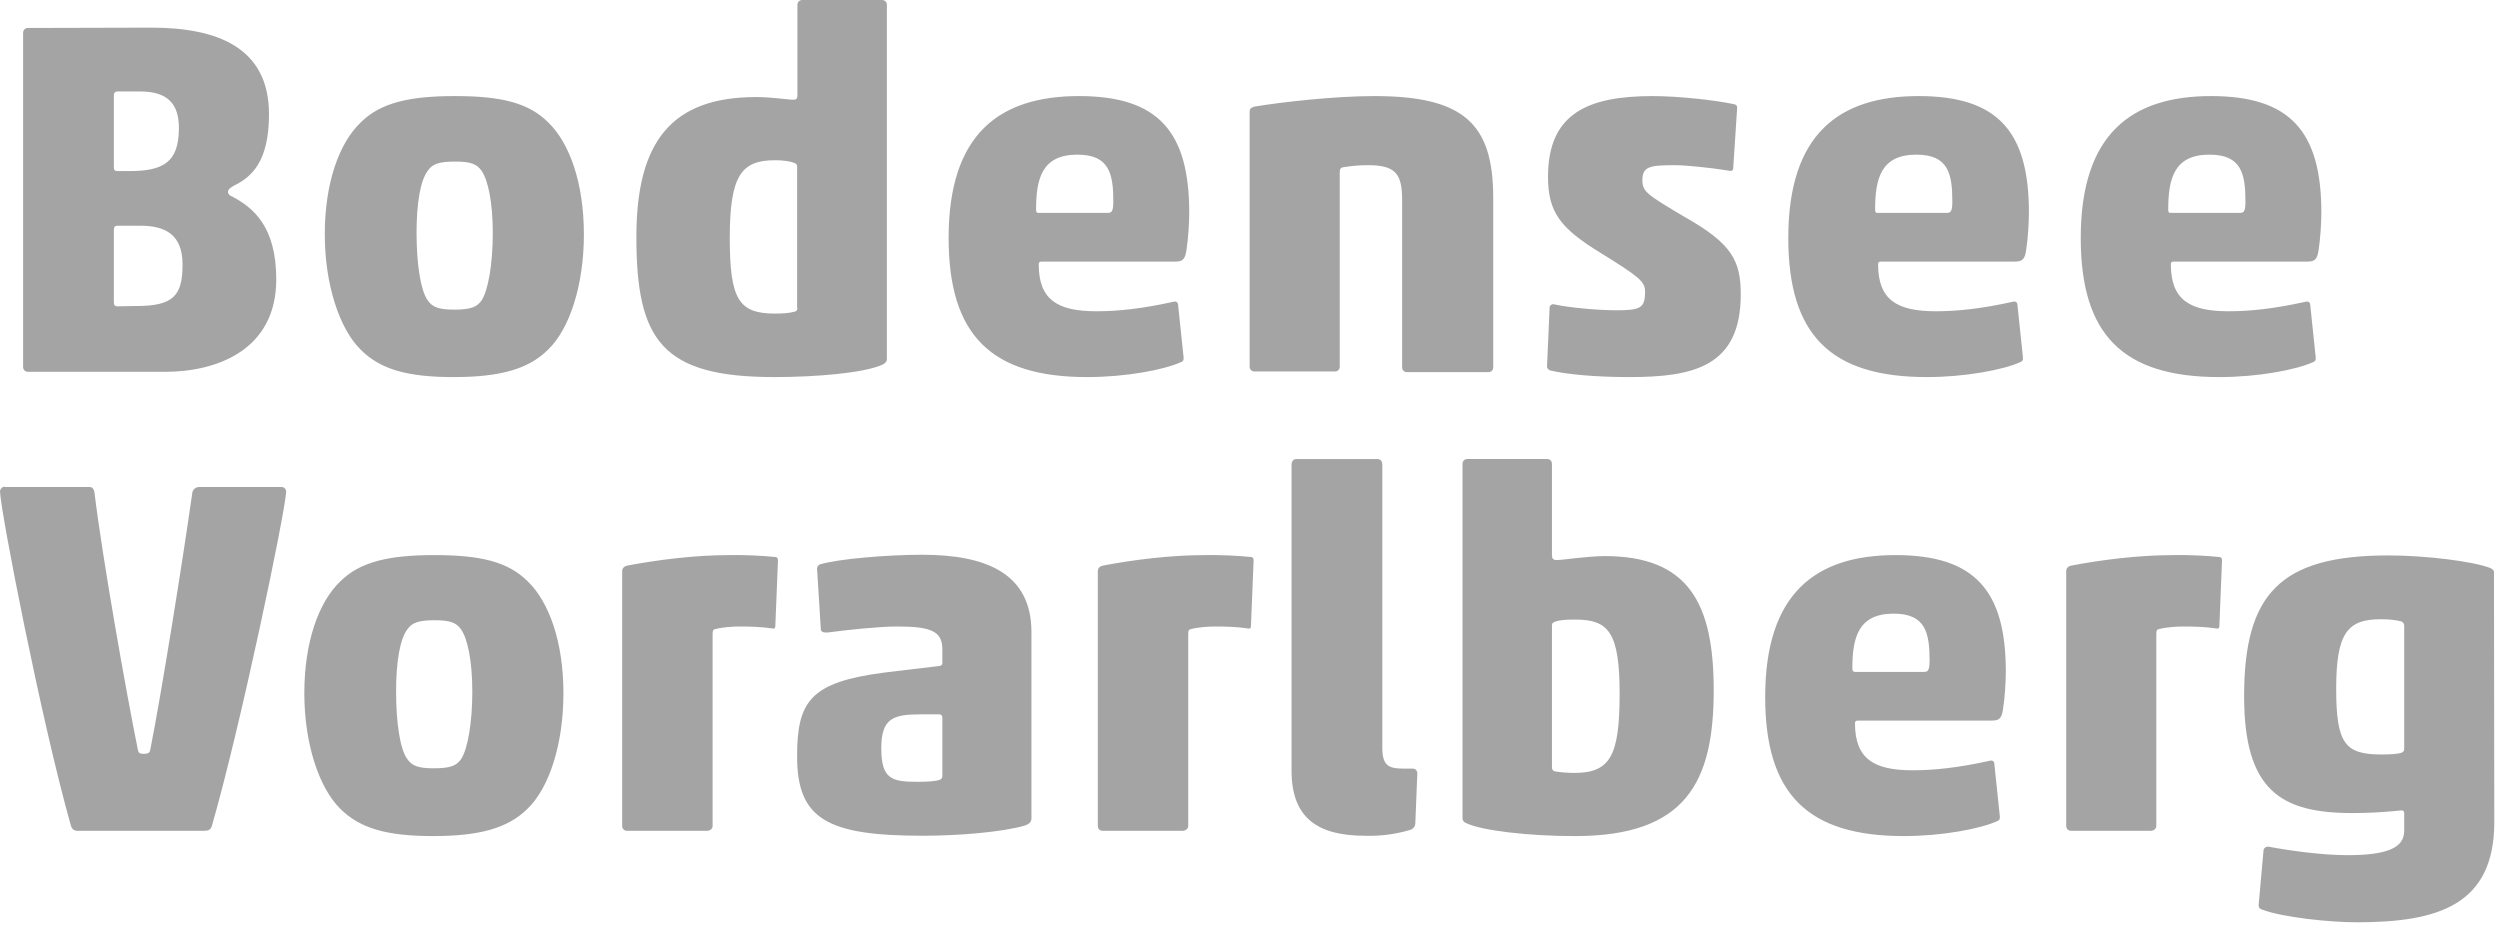
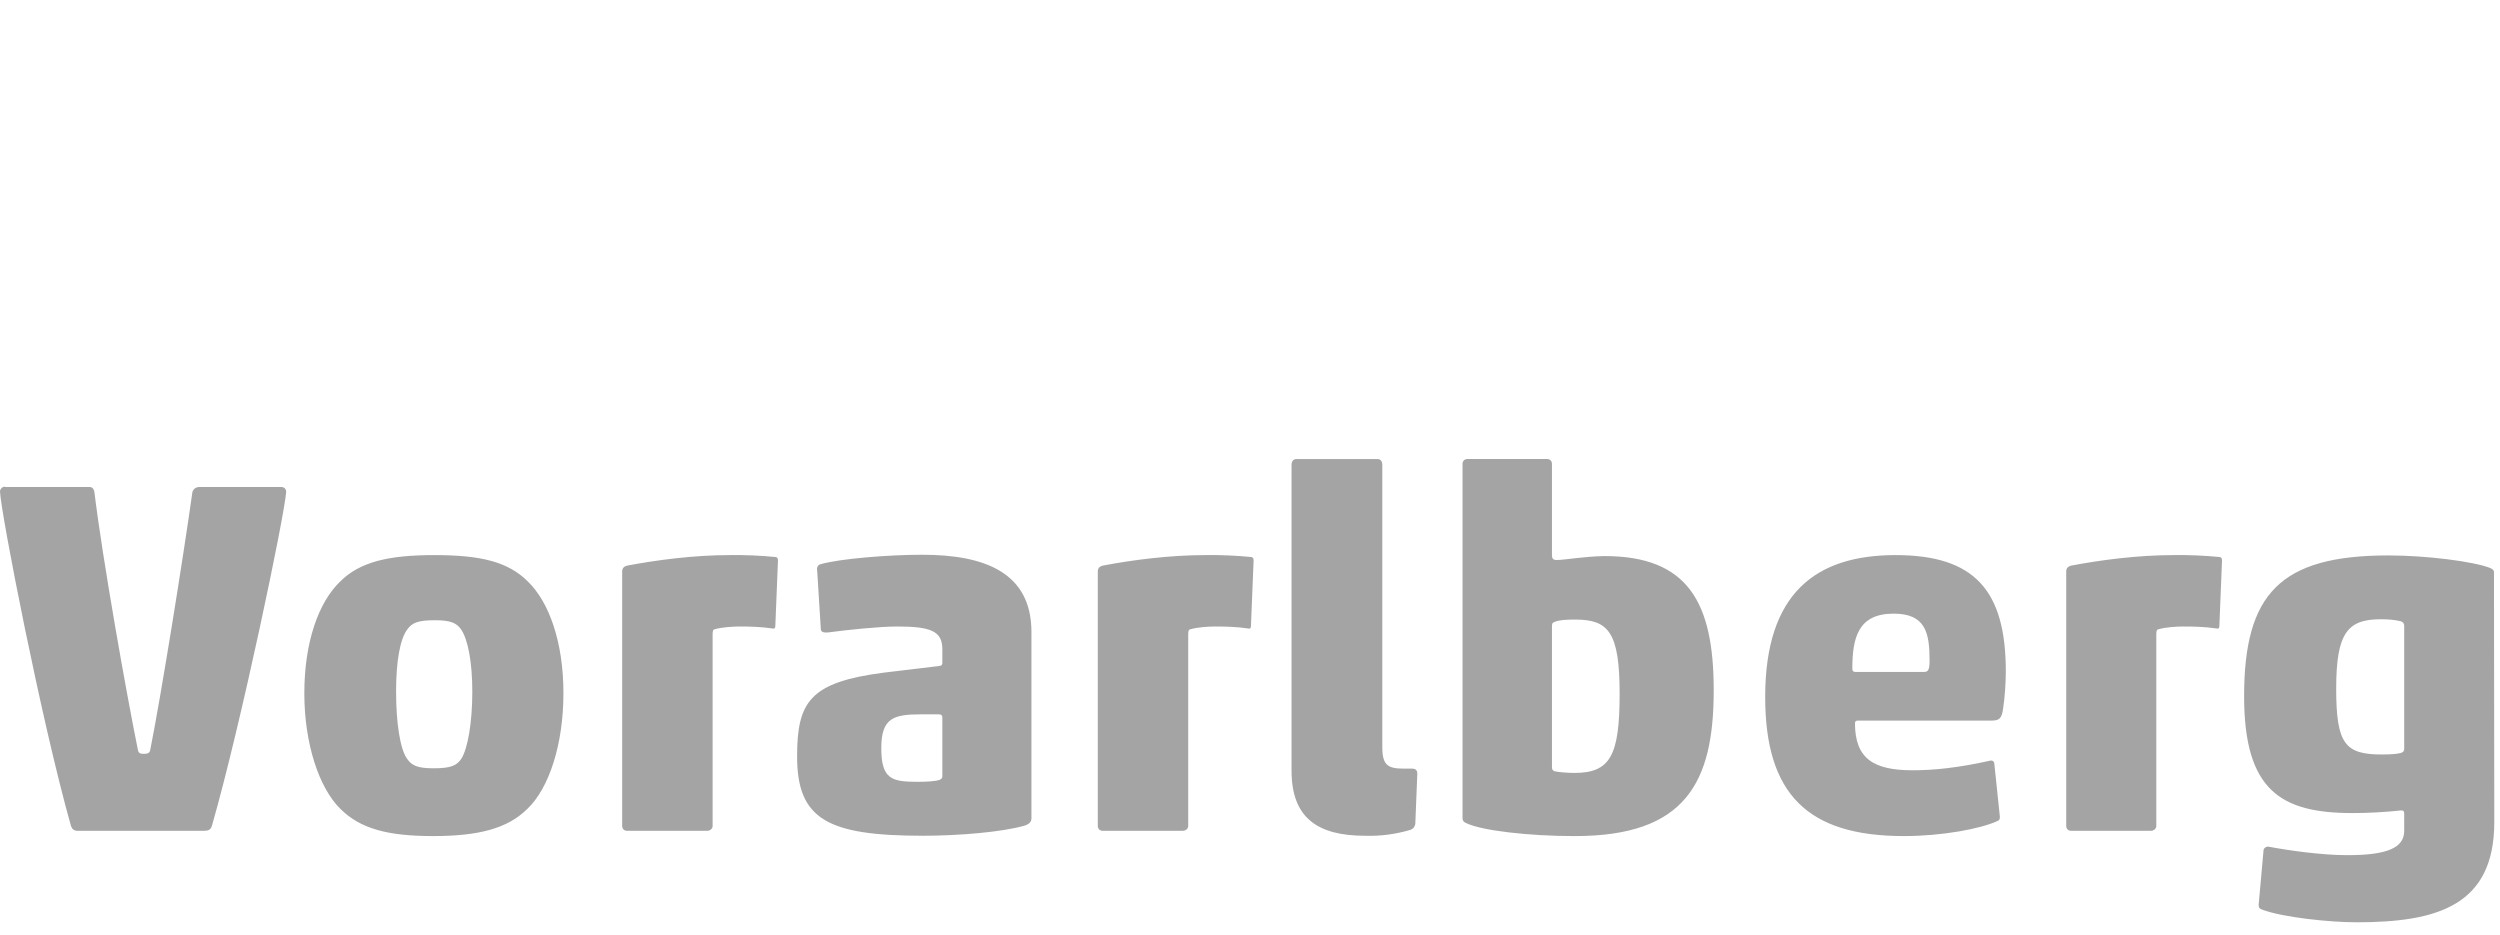
<svg xmlns="http://www.w3.org/2000/svg" width="107" height="40" viewBox="0 0 107 40" fill="none">
-   <path fill-rule="evenodd" clip-rule="evenodd" d="M0.212 20.828C0.156 20.829 0.103 20.852 0.064 20.892C0.024 20.931 0.001 20.984 0 21.04C0.042 21.983 1.766 30.841 3.037 35.348C3.08 35.475 3.15 35.545 3.292 35.559H8.702C8.9 35.559 9.012 35.531 9.069 35.348C10.327 30.968 12.191 21.998 12.248 21.054C12.248 20.927 12.163 20.843 12.036 20.843H8.546C8.391 20.843 8.292 20.913 8.236 21.053C7.84 23.87 6.908 29.701 6.428 32.109C6.399 32.236 6.315 32.264 6.145 32.264C5.975 32.264 5.933 32.222 5.905 32.109C5.411 29.687 4.379 23.87 4.04 21.054C4.012 20.927 3.956 20.843 3.828 20.843H0.212V20.828ZM16.952 29.602C16.952 28.306 17.122 27.349 17.432 26.94C17.63 26.659 17.885 26.546 18.605 26.546C19.283 26.546 19.537 26.659 19.735 26.94C20.018 27.349 20.215 28.306 20.215 29.602C20.215 30.926 20.018 32.067 19.735 32.489C19.537 32.771 19.283 32.883 18.563 32.883C17.885 32.883 17.63 32.771 17.433 32.489C17.122 32.081 16.953 30.926 16.953 29.602H16.952ZM24.115 29.672C24.115 27.49 23.507 25.772 22.589 24.884C21.741 24.039 20.569 23.758 18.591 23.758C16.656 23.758 15.412 24.039 14.565 24.884C13.632 25.772 13.025 27.49 13.025 29.673C13.025 31.841 13.661 33.728 14.565 34.616C15.412 35.461 16.571 35.784 18.535 35.784C20.484 35.784 21.727 35.461 22.575 34.616C23.507 33.728 24.115 31.841 24.115 29.673V29.672ZM33.057 26.898C33.17 26.926 33.184 26.856 33.184 26.786L33.297 23.997C33.297 23.884 33.269 23.87 33.212 23.842C32.555 23.777 31.894 23.749 31.234 23.758C29.694 23.758 28.112 23.969 26.841 24.208C26.714 24.237 26.629 24.321 26.629 24.448V35.348C26.629 35.475 26.714 35.559 26.841 35.559H30.26C30.387 35.559 30.5 35.475 30.5 35.348V27.138C30.5 26.983 30.528 26.94 30.613 26.926C30.923 26.842 31.376 26.814 31.658 26.814C32.096 26.814 32.591 26.828 33.057 26.898ZM38.397 26.814C39.837 26.814 40.332 27.011 40.332 27.785V28.377C40.332 28.461 40.29 28.49 40.205 28.504L37.86 28.785C34.667 29.194 34.116 30.025 34.116 32.376C34.116 35.066 35.416 35.77 39.499 35.77C41.039 35.77 42.889 35.615 43.864 35.334C44.104 35.249 44.146 35.137 44.146 35.01V27.053C44.146 24.518 42.169 23.743 39.47 23.743C38.015 23.743 35.925 23.913 35.105 24.152C34.978 24.194 34.95 24.321 34.978 24.462L35.133 26.955C35.162 27.081 35.331 27.081 35.458 27.067C36.165 26.969 37.62 26.814 38.397 26.814ZM40.332 33.221C40.332 33.291 40.304 33.334 40.219 33.376C40.021 33.446 39.626 33.461 39.259 33.461C38.171 33.461 37.719 33.348 37.719 32.024C37.719 30.729 38.241 30.574 39.414 30.574H40.177C40.29 30.574 40.332 30.616 40.332 30.729V33.221ZM53.414 26.898C53.527 26.926 53.541 26.856 53.541 26.786L53.654 23.997C53.654 23.884 53.625 23.87 53.569 23.842C52.912 23.777 52.251 23.749 51.591 23.758C50.051 23.758 48.455 23.969 47.198 24.208C47.071 24.237 46.986 24.321 46.986 24.448V35.348C46.986 35.475 47.071 35.559 47.198 35.559H50.616C50.744 35.559 50.856 35.475 50.856 35.348V27.138C50.856 26.983 50.885 26.94 50.97 26.926C51.28 26.842 51.732 26.814 52.015 26.814C52.453 26.814 52.962 26.828 53.414 26.898ZM60.364 35.517C60.424 35.498 60.477 35.46 60.515 35.41C60.553 35.359 60.574 35.298 60.576 35.235L60.661 33.109C60.661 32.939 60.548 32.897 60.449 32.897H60.096C59.417 32.897 59.163 32.771 59.163 31.982V19.9C59.163 19.731 59.078 19.647 58.951 19.647H55.491C55.363 19.647 55.278 19.731 55.278 19.9V32.983C55.278 34.997 56.38 35.771 58.428 35.771C59.083 35.791 59.736 35.705 60.364 35.518V35.517ZM67.413 35.784C72.146 35.784 73.347 33.489 73.347 29.546C73.347 25.8 72.259 23.8 68.671 23.8C67.795 23.814 66.947 23.969 66.622 23.969C66.467 23.969 66.424 23.899 66.424 23.758V19.857C66.424 19.73 66.34 19.646 66.212 19.646H62.808C62.681 19.646 62.596 19.73 62.596 19.856V35.024C62.596 35.094 62.624 35.179 62.766 35.235C63.416 35.545 65.393 35.785 67.413 35.785V35.784ZM66.424 26.828C66.424 26.715 66.424 26.658 66.537 26.617C66.749 26.532 67.017 26.518 67.427 26.518C68.84 26.518 69.32 27.053 69.32 29.687C69.32 32.334 68.925 33.081 67.385 33.081C67.102 33.081 66.735 33.052 66.537 33.011C66.453 32.982 66.424 32.926 66.424 32.841V26.828ZM79.28 28.63C79.28 27.307 79.52 26.264 81.046 26.264C82.416 26.264 82.586 27.081 82.586 28.278C82.586 28.715 82.501 28.758 82.346 28.758H79.406C79.322 28.758 79.28 28.715 79.28 28.63ZM85.467 35.15C85.58 35.108 85.594 35.066 85.594 34.954L85.354 32.658C85.326 32.545 85.227 32.531 85.1 32.574C83.815 32.855 82.797 32.968 81.865 32.968C80.212 32.968 79.393 32.489 79.393 30.954C79.393 30.87 79.435 30.841 79.52 30.841H85.241C85.566 30.841 85.679 30.757 85.736 30.306C85.806 29.856 85.849 29.18 85.849 28.743C85.849 25.279 84.521 23.758 81.13 23.758C77.726 23.758 75.55 25.378 75.55 29.828C75.55 33.982 77.359 35.784 81.484 35.784C83.122 35.784 84.747 35.474 85.467 35.151V35.15ZM94.862 26.898C94.975 26.926 94.989 26.856 94.989 26.786L95.102 23.997C95.102 23.884 95.074 23.87 95.017 23.842C94.36 23.777 93.699 23.749 93.039 23.758C91.499 23.758 89.903 23.969 88.646 24.208C88.519 24.237 88.434 24.321 88.434 24.448V35.348C88.434 35.475 88.519 35.559 88.646 35.559H92.05C92.178 35.559 92.29 35.475 92.29 35.348V27.138C92.29 26.983 92.319 26.94 92.404 26.926C92.714 26.842 93.166 26.814 93.449 26.814C93.901 26.814 94.396 26.828 94.862 26.898ZM106.742 24.476C106.742 24.406 106.672 24.349 106.572 24.307C105.852 24.025 103.818 23.772 102.222 23.772C97.588 23.772 96.048 25.42 96.048 29.799C96.048 33.827 97.616 34.799 100.682 34.799C101.275 34.799 101.982 34.77 102.772 34.686C102.886 34.686 102.9 34.728 102.9 34.841V35.559C102.9 36.291 102.165 36.601 100.47 36.601C99.382 36.601 97.97 36.404 97.08 36.235C97.038 36.233 96.996 36.244 96.961 36.267C96.925 36.29 96.898 36.323 96.882 36.362L96.67 38.728C96.67 38.855 96.712 38.897 96.84 38.939C97.715 39.263 99.693 39.474 100.866 39.474C104.326 39.474 106.756 38.756 106.756 35.179L106.742 24.476ZM101.939 32.292C100.371 32.292 99.989 31.842 99.989 29.475C99.989 27.095 100.47 26.504 101.897 26.504C102.25 26.504 102.504 26.532 102.744 26.588C102.79 26.597 102.83 26.621 102.859 26.658C102.888 26.694 102.902 26.74 102.9 26.786V32.053C102.9 32.137 102.872 32.179 102.773 32.222C102.631 32.264 102.377 32.292 101.939 32.292Z" fill="#A4A4A4" />
-   <path fill-rule="evenodd" clip-rule="evenodd" d="M1.2 1.197C1.074 1.197 0.989 1.282 0.989 1.408V15.702C0.989 15.829 1.074 15.914 1.201 15.914H7.063C9.281 15.914 11.824 14.984 11.824 11.956C11.824 9.675 10.821 8.886 9.959 8.422C9.832 8.379 9.762 8.309 9.762 8.224C9.762 8.112 9.804 8.069 10.016 7.943C10.779 7.577 11.513 6.901 11.513 4.887C11.513 2 9.253 1.183 6.47 1.183L1.2 1.197ZM5.043 7.323C4.916 7.323 4.873 7.295 4.873 7.126V4.07C4.873 3.985 4.916 3.915 5.043 3.915H6.003C7.163 3.915 7.657 4.436 7.657 5.478C7.657 6.971 6.965 7.323 5.509 7.323H5.043ZM5.043 13.111C4.916 13.111 4.873 13.069 4.873 12.942V9.858C4.873 9.703 4.916 9.661 5.043 9.661H6.003C7.063 9.661 7.813 10.027 7.813 11.323C7.813 12.66 7.417 13.097 5.834 13.097L5.044 13.111H5.043ZM17.828 9.97C17.828 8.675 17.998 7.717 18.308 7.309C18.506 7.027 18.76 6.915 19.481 6.915C20.159 6.915 20.413 7.027 20.611 7.309C20.894 7.717 21.091 8.675 21.091 9.971C21.091 11.294 20.894 12.435 20.611 12.858C20.413 13.139 20.159 13.252 19.439 13.252C18.76 13.252 18.506 13.139 18.309 12.858C17.998 12.435 17.829 11.28 17.829 9.971L17.828 9.97ZM24.99 10.027C24.99 7.844 24.383 6.126 23.465 5.239C22.617 4.394 21.445 4.112 19.467 4.112C17.531 4.112 16.288 4.394 15.441 5.239C14.508 6.126 13.901 7.844 13.901 10.027C13.901 12.196 14.537 14.083 15.441 14.97C16.288 15.815 17.447 16.139 19.411 16.139C21.36 16.139 22.603 15.815 23.451 14.97C24.383 14.083 24.991 12.196 24.991 10.027H24.99ZM33.142 16.139C34.907 16.139 36.942 15.969 37.747 15.618C37.902 15.548 37.959 15.463 37.959 15.378V0.211C37.959 0.084 37.874 0 37.747 0H34.342C34.215 0 34.13 0.084 34.13 0.211V4.07C34.13 4.183 34.102 4.267 33.975 4.267C33.693 4.267 33.043 4.154 32.365 4.154C28.72 4.154 27.237 6.084 27.237 10.14C27.237 14.576 28.338 16.139 33.142 16.139ZM34.13 13.167C34.13 13.252 34.102 13.322 34.017 13.337C33.763 13.407 33.495 13.421 33.17 13.421C31.63 13.421 31.234 12.829 31.234 10.196C31.234 7.506 31.729 6.858 33.17 6.858C33.523 6.858 33.82 6.901 33.99 6.971C34.102 7.013 34.116 7.055 34.116 7.14V13.167H34.13ZM44.344 8.985C44.344 7.661 44.584 6.619 46.11 6.619C47.48 6.619 47.65 7.436 47.65 8.633C47.65 9.069 47.565 9.112 47.41 9.112H44.47C44.386 9.126 44.343 9.083 44.343 8.985H44.344ZM50.532 15.505C50.645 15.463 50.659 15.421 50.659 15.308L50.419 13.013C50.39 12.9 50.292 12.886 50.164 12.928C48.879 13.21 47.862 13.322 46.929 13.322C45.277 13.322 44.457 12.844 44.457 11.309C44.457 11.224 44.5 11.196 44.584 11.196H50.292C50.616 11.196 50.729 11.111 50.786 10.661C50.856 10.21 50.899 9.534 50.899 9.098C50.899 5.633 49.571 4.112 46.181 4.112C42.776 4.112 40.601 5.732 40.601 10.182C40.601 14.336 42.409 16.139 46.534 16.139C48.187 16.139 49.811 15.829 50.532 15.505ZM63.698 15.928C63.825 15.928 63.91 15.843 63.91 15.716V8.464C63.91 5.295 62.653 4.112 58.824 4.112C57.129 4.112 54.869 4.366 53.696 4.562C53.569 4.591 53.484 4.647 53.484 4.774V15.688C53.484 15.815 53.569 15.9 53.696 15.9H57.129C57.256 15.9 57.341 15.815 57.341 15.688V7.365C57.341 7.253 57.369 7.168 57.511 7.155C57.856 7.098 58.206 7.069 58.556 7.07C59.728 7.07 60.011 7.436 60.011 8.562V15.716C60.011 15.843 60.096 15.928 60.223 15.928H63.698ZM66.354 15.857C67.088 16.027 68.289 16.139 69.744 16.139C72.484 16.139 74.504 15.689 74.504 12.604C74.504 11.168 74.138 10.435 72.117 9.294C70.507 8.337 70.295 8.21 70.295 7.717C70.295 7.126 70.605 7.07 71.68 7.07C72.174 7.07 73.248 7.182 74.025 7.309C74.109 7.337 74.18 7.281 74.18 7.224L74.35 4.619C74.35 4.507 74.307 4.492 74.237 4.464C73.474 4.295 71.863 4.112 70.733 4.112C67.978 4.112 66.255 4.844 66.255 7.562C66.255 9.098 66.792 9.773 68.515 10.83C70.125 11.83 70.408 12.04 70.408 12.477C70.408 13.196 70.21 13.28 69.151 13.28C68.416 13.28 67.145 13.167 66.523 13.027C66.439 12.998 66.325 13.069 66.325 13.139L66.212 15.702C66.227 15.787 66.283 15.829 66.354 15.857ZM80.255 8.985C80.255 7.661 80.495 6.619 82.02 6.619C83.39 6.619 83.56 7.436 83.56 8.633C83.56 9.069 83.475 9.112 83.32 9.112H80.382C80.297 9.126 80.255 9.083 80.255 8.985ZM86.456 15.505C86.569 15.463 86.583 15.421 86.583 15.308L86.343 13.013C86.315 12.9 86.216 12.886 86.089 12.928C84.803 13.21 83.786 13.322 82.854 13.322C81.201 13.322 80.382 12.844 80.382 11.309C80.382 11.224 80.424 11.196 80.509 11.196H86.23C86.555 11.196 86.668 11.111 86.725 10.661C86.795 10.21 86.838 9.534 86.838 9.098C86.838 5.633 85.51 4.112 82.119 4.112C78.715 4.112 76.539 5.732 76.539 10.182C76.539 14.336 78.347 16.139 82.472 16.139C84.097 16.139 85.736 15.829 86.456 15.505ZM92.8 8.985C92.8 7.661 93.04 6.619 94.565 6.619C95.935 6.619 96.105 7.436 96.105 8.633C96.105 9.069 96.02 9.112 95.865 9.112H92.926C92.842 9.126 92.799 9.083 92.799 8.985H92.8ZM98.987 15.505C99.1 15.463 99.114 15.421 99.114 15.308L98.874 13.013C98.845 12.9 98.747 12.886 98.619 12.928C97.334 13.21 96.317 13.322 95.384 13.322C93.732 13.322 92.912 12.844 92.912 11.309C92.912 11.224 92.955 11.196 93.039 11.196H98.747C99.071 11.196 99.185 11.111 99.241 10.661C99.311 10.21 99.354 9.534 99.354 9.098C99.354 5.633 98.026 4.112 94.636 4.112C91.231 4.112 89.056 5.732 89.056 10.182C89.056 14.336 90.864 16.139 94.989 16.139C96.642 16.139 98.266 15.829 98.987 15.505Z" fill="#A4A4A4" />
+   <path fill-rule="evenodd" clip-rule="evenodd" d="M0.212 20.828C0.156 20.829 0.103 20.852 0.064 20.892C0.024 20.931 0.001 20.984 0 21.04C0.042 21.983 1.766 30.841 3.037 35.348C3.08 35.475 3.15 35.545 3.292 35.559H8.702C8.9 35.559 9.012 35.531 9.069 35.348C10.327 30.968 12.191 21.998 12.248 21.054C12.248 20.927 12.163 20.843 12.036 20.843H8.546C8.391 20.843 8.292 20.913 8.236 21.053C7.84 23.87 6.908 29.701 6.428 32.109C6.399 32.236 6.315 32.264 6.145 32.264C5.975 32.264 5.933 32.222 5.905 32.109C5.411 29.687 4.379 23.87 4.04 21.054C4.012 20.927 3.956 20.843 3.828 20.843H0.212V20.828ZM16.952 29.602C16.952 28.306 17.122 27.349 17.432 26.94C17.63 26.659 17.885 26.546 18.605 26.546C19.283 26.546 19.537 26.659 19.735 26.94C20.018 27.349 20.215 28.306 20.215 29.602C20.215 30.926 20.018 32.067 19.735 32.489C19.537 32.771 19.283 32.883 18.563 32.883C17.885 32.883 17.63 32.771 17.433 32.489C17.122 32.081 16.953 30.926 16.953 29.602H16.952ZM24.115 29.672C24.115 27.49 23.507 25.772 22.589 24.884C21.741 24.039 20.569 23.758 18.591 23.758C16.656 23.758 15.412 24.039 14.565 24.884C13.632 25.772 13.025 27.49 13.025 29.673C13.025 31.841 13.661 33.728 14.565 34.616C15.412 35.461 16.571 35.784 18.535 35.784C20.484 35.784 21.727 35.461 22.575 34.616C23.507 33.728 24.115 31.841 24.115 29.673V29.672ZM33.057 26.898C33.17 26.926 33.184 26.856 33.184 26.786L33.297 23.997C33.297 23.884 33.269 23.87 33.212 23.842C32.555 23.777 31.894 23.749 31.234 23.758C29.694 23.758 28.112 23.969 26.841 24.208C26.714 24.237 26.629 24.321 26.629 24.448V35.348C26.629 35.475 26.714 35.559 26.841 35.559H30.26C30.387 35.559 30.5 35.475 30.5 35.348V27.138C30.5 26.983 30.528 26.94 30.613 26.926C30.923 26.842 31.376 26.814 31.658 26.814C32.096 26.814 32.591 26.828 33.057 26.898ZM38.397 26.814C39.837 26.814 40.332 27.011 40.332 27.785V28.377C40.332 28.461 40.29 28.49 40.205 28.504L37.86 28.785C34.667 29.194 34.116 30.025 34.116 32.376C34.116 35.066 35.416 35.77 39.499 35.77C41.039 35.77 42.889 35.615 43.864 35.334C44.104 35.249 44.146 35.137 44.146 35.01V27.053C44.146 24.518 42.169 23.743 39.47 23.743C38.015 23.743 35.925 23.913 35.105 24.152C34.978 24.194 34.95 24.321 34.978 24.462L35.133 26.955C35.162 27.081 35.331 27.081 35.458 27.067C36.165 26.969 37.62 26.814 38.397 26.814M40.332 33.221C40.332 33.291 40.304 33.334 40.219 33.376C40.021 33.446 39.626 33.461 39.259 33.461C38.171 33.461 37.719 33.348 37.719 32.024C37.719 30.729 38.241 30.574 39.414 30.574H40.177C40.29 30.574 40.332 30.616 40.332 30.729V33.221ZM53.414 26.898C53.527 26.926 53.541 26.856 53.541 26.786L53.654 23.997C53.654 23.884 53.625 23.87 53.569 23.842C52.912 23.777 52.251 23.749 51.591 23.758C50.051 23.758 48.455 23.969 47.198 24.208C47.071 24.237 46.986 24.321 46.986 24.448V35.348C46.986 35.475 47.071 35.559 47.198 35.559H50.616C50.744 35.559 50.856 35.475 50.856 35.348V27.138C50.856 26.983 50.885 26.94 50.97 26.926C51.28 26.842 51.732 26.814 52.015 26.814C52.453 26.814 52.962 26.828 53.414 26.898ZM60.364 35.517C60.424 35.498 60.477 35.46 60.515 35.41C60.553 35.359 60.574 35.298 60.576 35.235L60.661 33.109C60.661 32.939 60.548 32.897 60.449 32.897H60.096C59.417 32.897 59.163 32.771 59.163 31.982V19.9C59.163 19.731 59.078 19.647 58.951 19.647H55.491C55.363 19.647 55.278 19.731 55.278 19.9V32.983C55.278 34.997 56.38 35.771 58.428 35.771C59.083 35.791 59.736 35.705 60.364 35.518V35.517ZM67.413 35.784C72.146 35.784 73.347 33.489 73.347 29.546C73.347 25.8 72.259 23.8 68.671 23.8C67.795 23.814 66.947 23.969 66.622 23.969C66.467 23.969 66.424 23.899 66.424 23.758V19.857C66.424 19.73 66.34 19.646 66.212 19.646H62.808C62.681 19.646 62.596 19.73 62.596 19.856V35.024C62.596 35.094 62.624 35.179 62.766 35.235C63.416 35.545 65.393 35.785 67.413 35.785V35.784ZM66.424 26.828C66.424 26.715 66.424 26.658 66.537 26.617C66.749 26.532 67.017 26.518 67.427 26.518C68.84 26.518 69.32 27.053 69.32 29.687C69.32 32.334 68.925 33.081 67.385 33.081C67.102 33.081 66.735 33.052 66.537 33.011C66.453 32.982 66.424 32.926 66.424 32.841V26.828ZM79.28 28.63C79.28 27.307 79.52 26.264 81.046 26.264C82.416 26.264 82.586 27.081 82.586 28.278C82.586 28.715 82.501 28.758 82.346 28.758H79.406C79.322 28.758 79.28 28.715 79.28 28.63ZM85.467 35.15C85.58 35.108 85.594 35.066 85.594 34.954L85.354 32.658C85.326 32.545 85.227 32.531 85.1 32.574C83.815 32.855 82.797 32.968 81.865 32.968C80.212 32.968 79.393 32.489 79.393 30.954C79.393 30.87 79.435 30.841 79.52 30.841H85.241C85.566 30.841 85.679 30.757 85.736 30.306C85.806 29.856 85.849 29.18 85.849 28.743C85.849 25.279 84.521 23.758 81.13 23.758C77.726 23.758 75.55 25.378 75.55 29.828C75.55 33.982 77.359 35.784 81.484 35.784C83.122 35.784 84.747 35.474 85.467 35.151V35.15ZM94.862 26.898C94.975 26.926 94.989 26.856 94.989 26.786L95.102 23.997C95.102 23.884 95.074 23.87 95.017 23.842C94.36 23.777 93.699 23.749 93.039 23.758C91.499 23.758 89.903 23.969 88.646 24.208C88.519 24.237 88.434 24.321 88.434 24.448V35.348C88.434 35.475 88.519 35.559 88.646 35.559H92.05C92.178 35.559 92.29 35.475 92.29 35.348V27.138C92.29 26.983 92.319 26.94 92.404 26.926C92.714 26.842 93.166 26.814 93.449 26.814C93.901 26.814 94.396 26.828 94.862 26.898ZM106.742 24.476C106.742 24.406 106.672 24.349 106.572 24.307C105.852 24.025 103.818 23.772 102.222 23.772C97.588 23.772 96.048 25.42 96.048 29.799C96.048 33.827 97.616 34.799 100.682 34.799C101.275 34.799 101.982 34.77 102.772 34.686C102.886 34.686 102.9 34.728 102.9 34.841V35.559C102.9 36.291 102.165 36.601 100.47 36.601C99.382 36.601 97.97 36.404 97.08 36.235C97.038 36.233 96.996 36.244 96.961 36.267C96.925 36.29 96.898 36.323 96.882 36.362L96.67 38.728C96.67 38.855 96.712 38.897 96.84 38.939C97.715 39.263 99.693 39.474 100.866 39.474C104.326 39.474 106.756 38.756 106.756 35.179L106.742 24.476ZM101.939 32.292C100.371 32.292 99.989 31.842 99.989 29.475C99.989 27.095 100.47 26.504 101.897 26.504C102.25 26.504 102.504 26.532 102.744 26.588C102.79 26.597 102.83 26.621 102.859 26.658C102.888 26.694 102.902 26.74 102.9 26.786V32.053C102.9 32.137 102.872 32.179 102.773 32.222C102.631 32.264 102.377 32.292 101.939 32.292Z" fill="#A4A4A4" />
</svg>